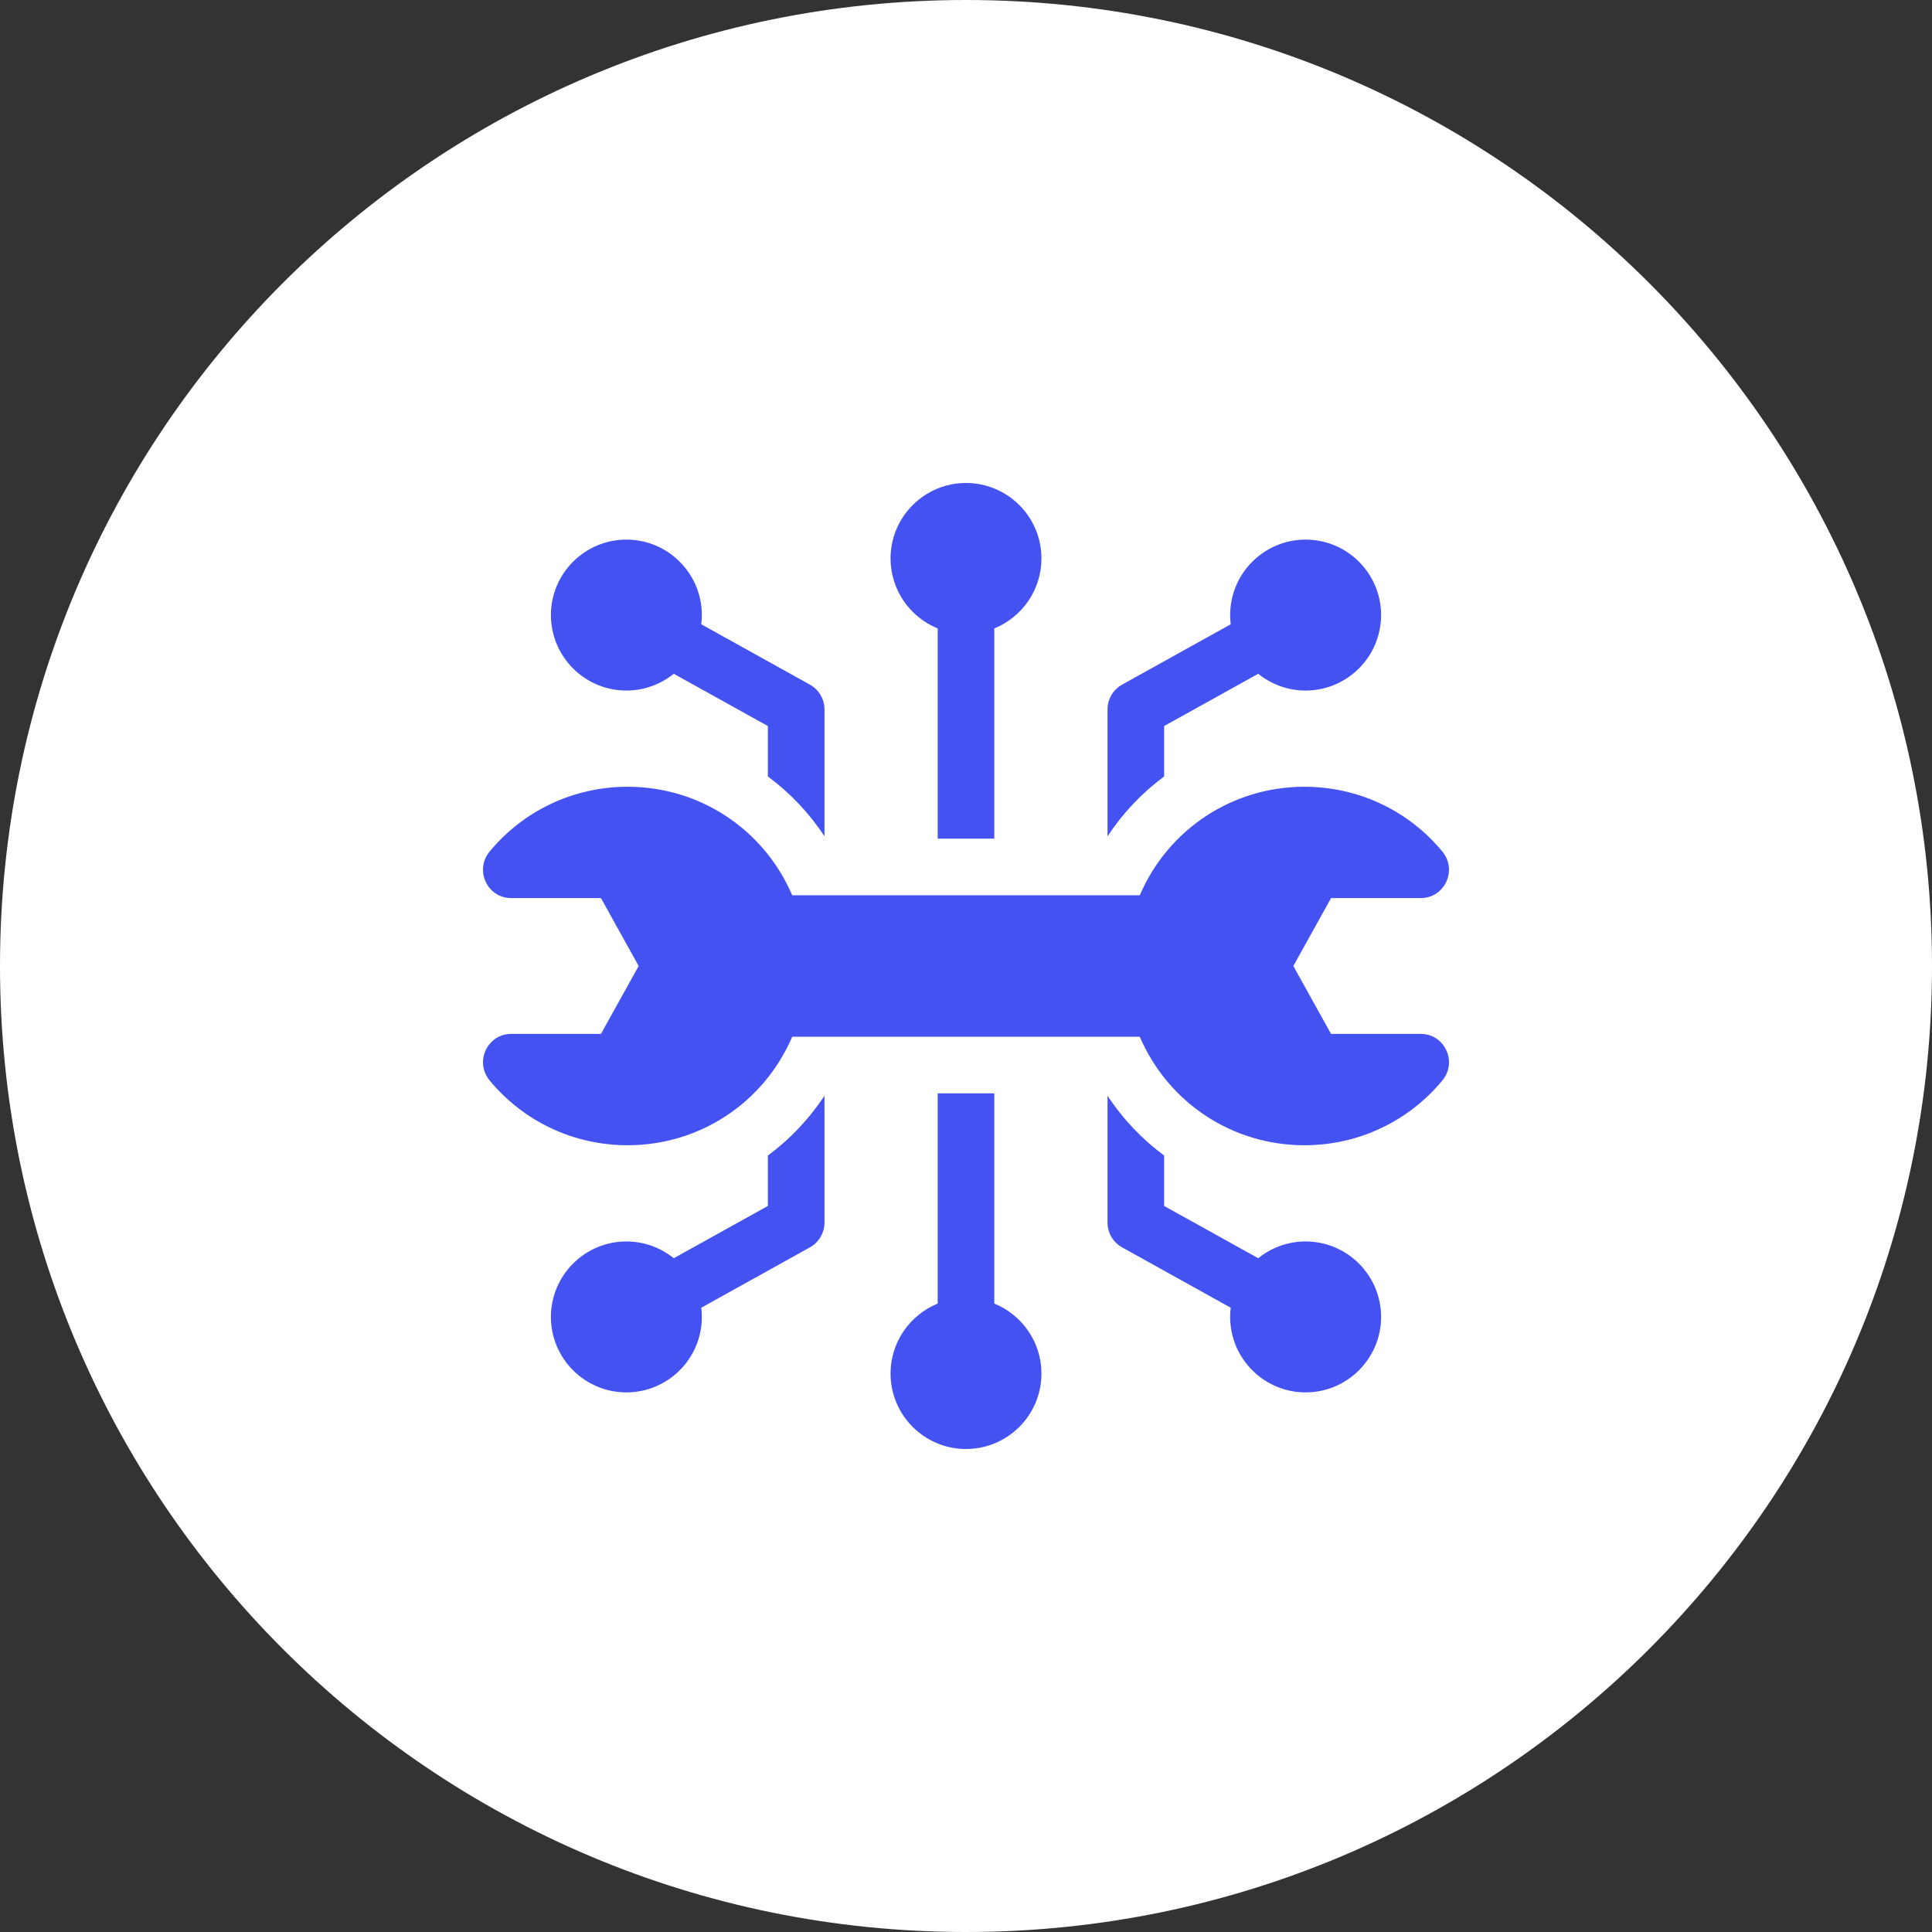
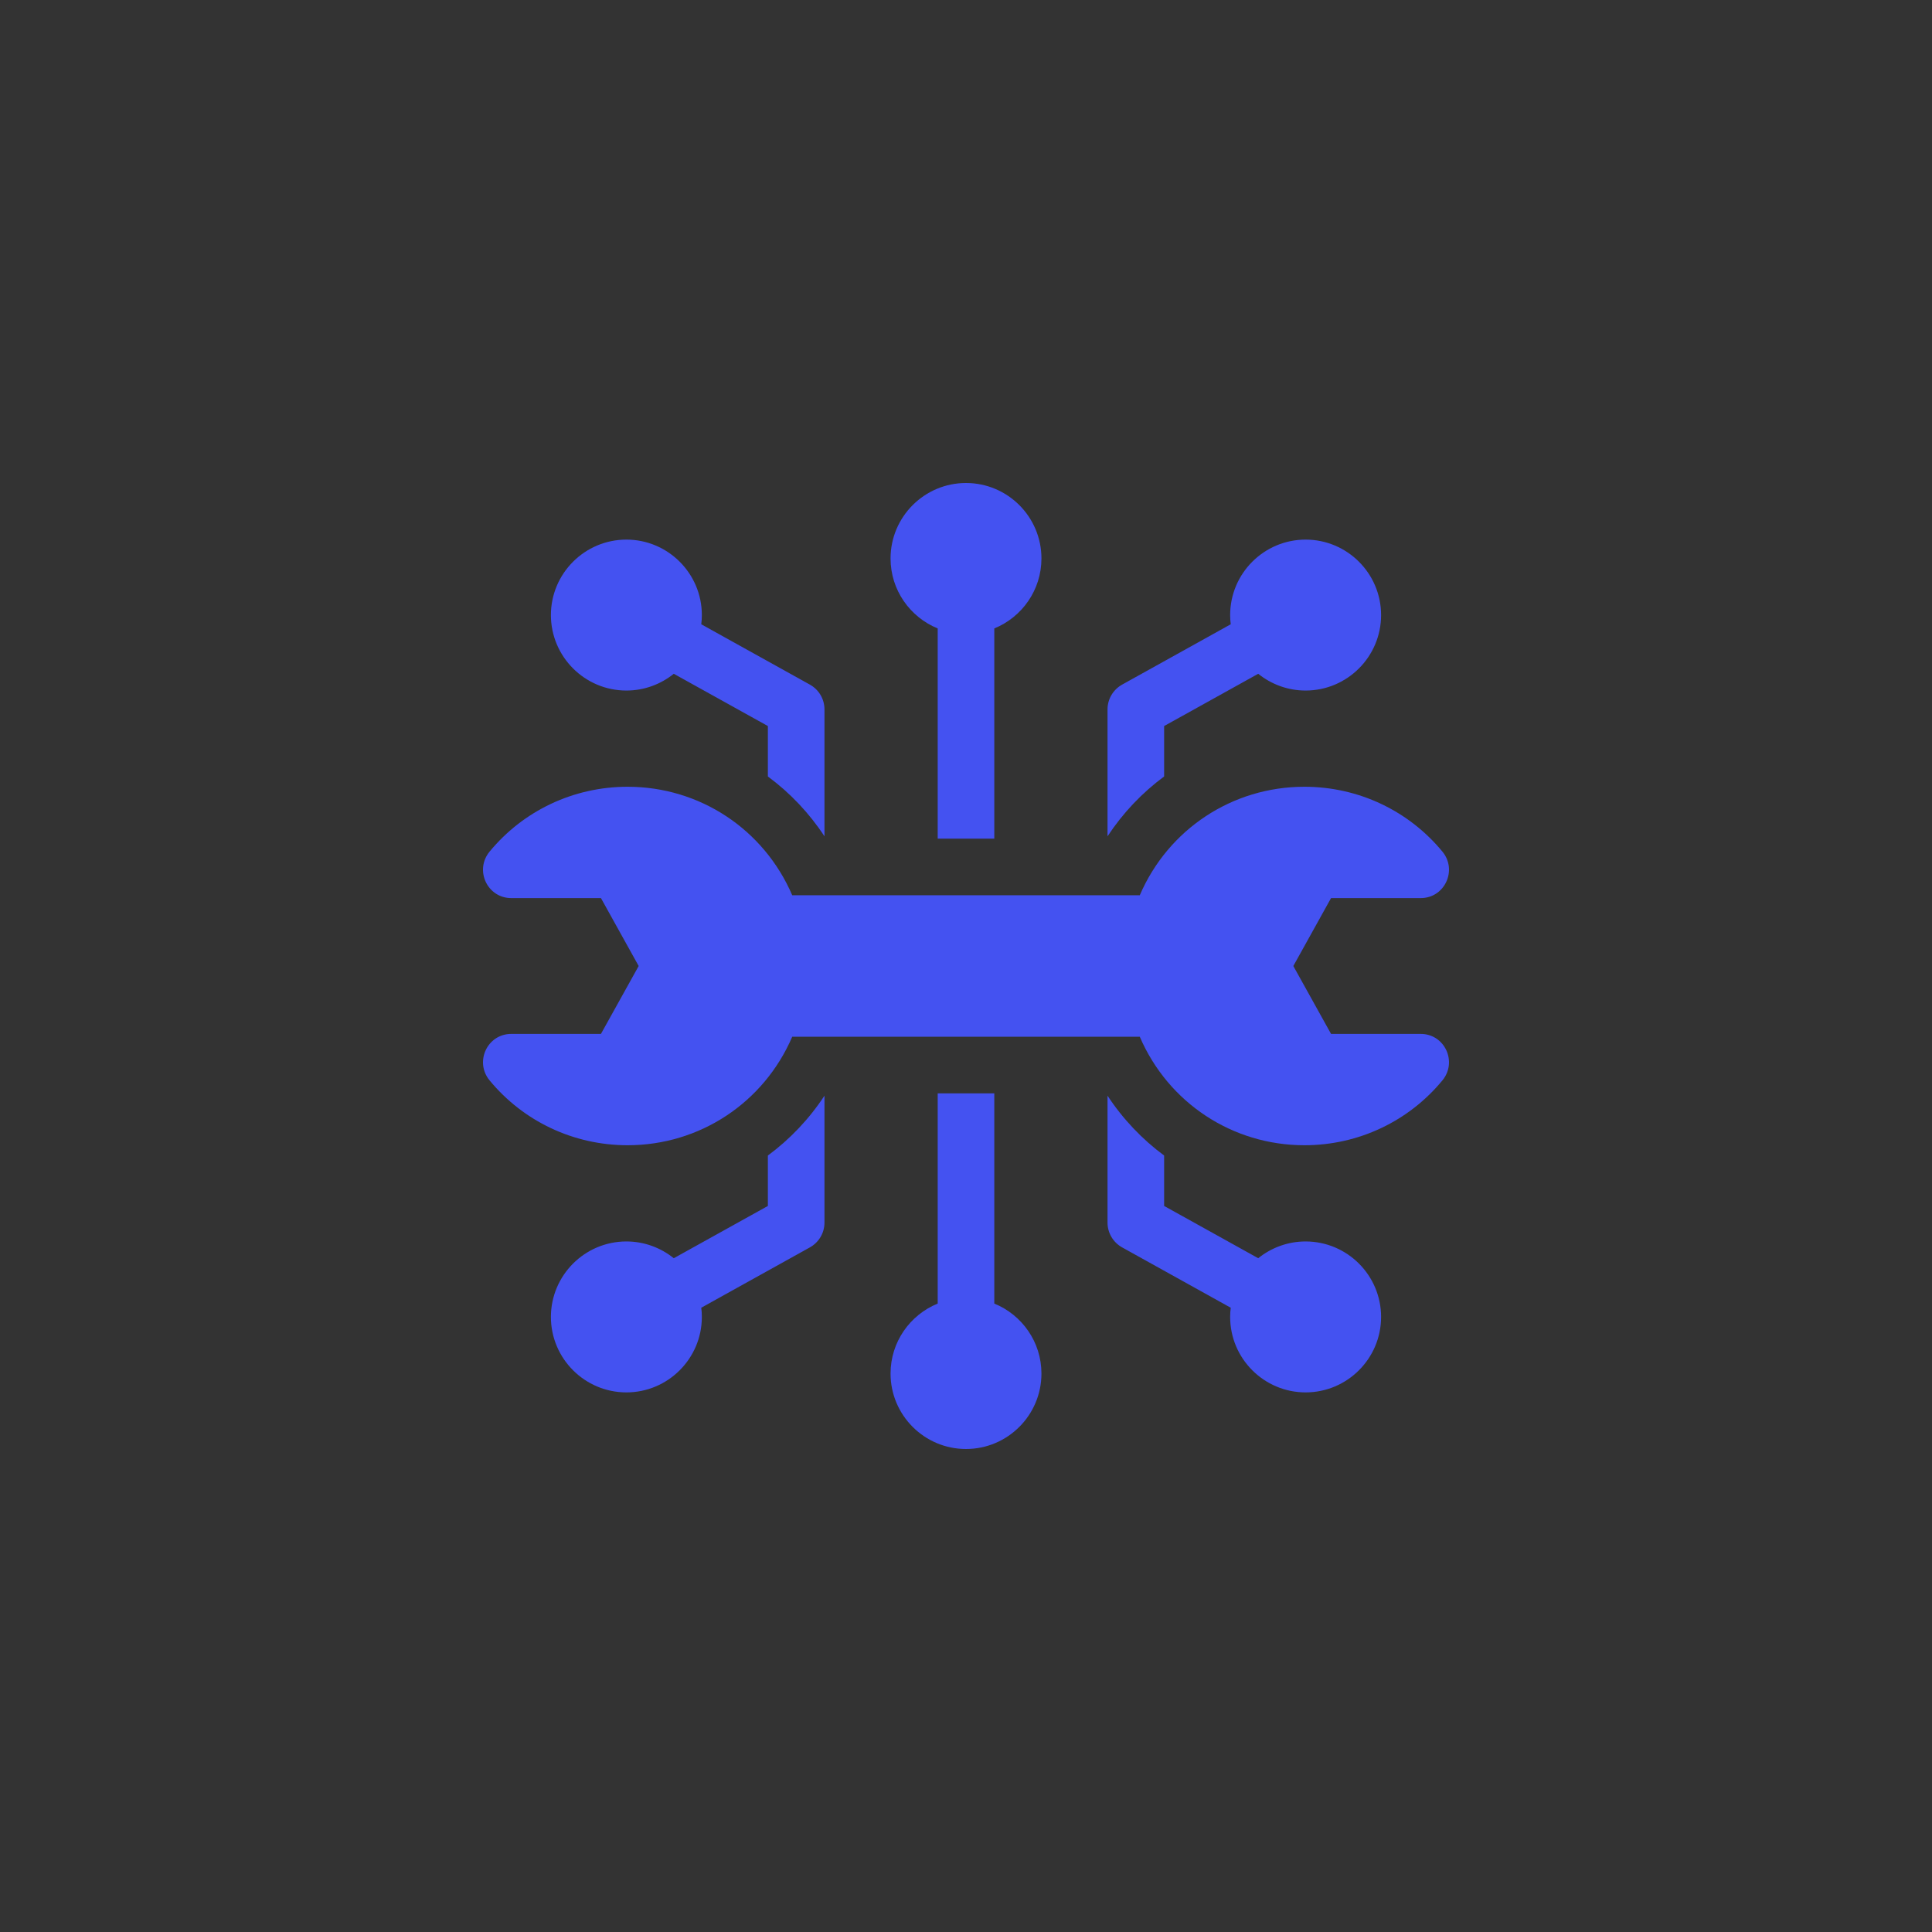
<svg xmlns="http://www.w3.org/2000/svg" width="40" height="40" viewBox="0 0 40 40" fill="none">
  <rect x="0" y="0" width="40" height="40" fill="#333333" stroke="none" />
-   <path fill-rule="evenodd" clip-rule="evenodd" d="M20 40C31.046 40 40 31.046 40 20C40 8.954 31.046 0 20 0C8.954 0 0 8.954 0 20C0 31.046 8.954 40 20 40Z" fill="white" />
  <g clip-path="url(#clip0_2059_1491)">
    <path d="M29.414 21.406H27.558L26.777 20L27.558 18.594H29.414C29.912 18.594 30.18 18.015 29.863 17.631C29.172 16.793 28.136 16.289 27.006 16.289C25.514 16.289 24.186 17.168 23.598 18.535H16.402C15.814 17.168 14.486 16.289 12.994 16.289C11.864 16.289 10.828 16.793 10.137 17.631C9.82 18.015 10.088 18.594 10.586 18.594H12.442L13.223 20L12.442 21.406H10.586C10.088 21.406 9.82 21.985 10.137 22.369C10.828 23.207 11.864 23.711 12.994 23.711C14.486 23.711 15.814 22.832 16.402 21.465H23.598C24.186 22.832 25.514 23.711 27.006 23.711C28.136 23.711 29.172 23.207 29.863 22.369C30.18 21.985 29.912 21.406 29.414 21.406Z" fill="#4452F1" />
    <path d="M15.898 23.924V24.968L13.95 26.05C13.681 25.834 13.34 25.703 12.969 25.703C12.107 25.703 11.406 26.404 11.406 27.266C11.406 28.127 12.107 28.828 12.969 28.828C13.83 28.828 14.531 28.127 14.531 27.266C14.531 27.201 14.527 27.137 14.519 27.075L16.769 25.825C16.955 25.721 17.07 25.525 17.07 25.312V22.685C16.752 23.169 16.354 23.587 15.898 23.924Z" fill="#4452F1" />
    <path d="M24.102 16.076V15.032L26.05 13.95C26.319 14.166 26.66 14.297 27.031 14.297C27.893 14.297 28.594 13.596 28.594 12.734C28.594 11.873 27.893 11.172 27.031 11.172C26.17 11.172 25.469 11.873 25.469 12.734C25.469 12.799 25.473 12.863 25.481 12.925L23.231 14.175C23.045 14.279 22.93 14.475 22.93 14.688V17.315C23.248 16.831 23.646 16.413 24.102 16.076Z" fill="#4452F1" />
    <path d="M20.586 26.989V22.637H19.414V26.989C18.842 27.222 18.438 27.783 18.438 28.438C18.438 29.299 19.138 30 20 30C20.862 30 21.562 29.299 21.562 28.438C21.562 27.783 21.158 27.222 20.586 26.989Z" fill="#4452F1" />
    <path d="M27.031 25.703C26.66 25.703 26.319 25.834 26.05 26.05L24.102 24.968V23.924C23.646 23.587 23.248 23.169 22.93 22.685V25.312C22.93 25.525 23.045 25.721 23.231 25.825L25.481 27.075C25.473 27.137 25.469 27.201 25.469 27.266C25.469 28.127 26.17 28.828 27.031 28.828C27.893 28.828 28.594 28.127 28.594 27.266C28.594 26.404 27.893 25.703 27.031 25.703Z" fill="#4452F1" />
    <path d="M19.414 13.011V17.363H20.586V13.011C21.158 12.778 21.562 12.217 21.562 11.562C21.562 10.701 20.862 10 20 10C19.138 10 18.438 10.701 18.438 11.562C18.438 12.217 18.842 12.778 19.414 13.011Z" fill="#4452F1" />
    <path d="M12.969 14.297C13.34 14.297 13.681 14.166 13.95 13.95L15.898 15.032V16.076C16.354 16.413 16.752 16.831 17.07 17.315V14.688C17.07 14.475 16.955 14.279 16.769 14.175L14.519 12.925C14.527 12.863 14.531 12.799 14.531 12.734C14.531 11.873 13.83 11.172 12.969 11.172C12.107 11.172 11.406 11.873 11.406 12.734C11.406 13.596 12.107 14.297 12.969 14.297Z" fill="#4452F1" />
  </g>
  <defs>
    <clipPath id="clip0_2059_1491">
      <rect width="20" height="20" fill="white" transform="translate(10 10)" />
    </clipPath>
  </defs>
</svg>